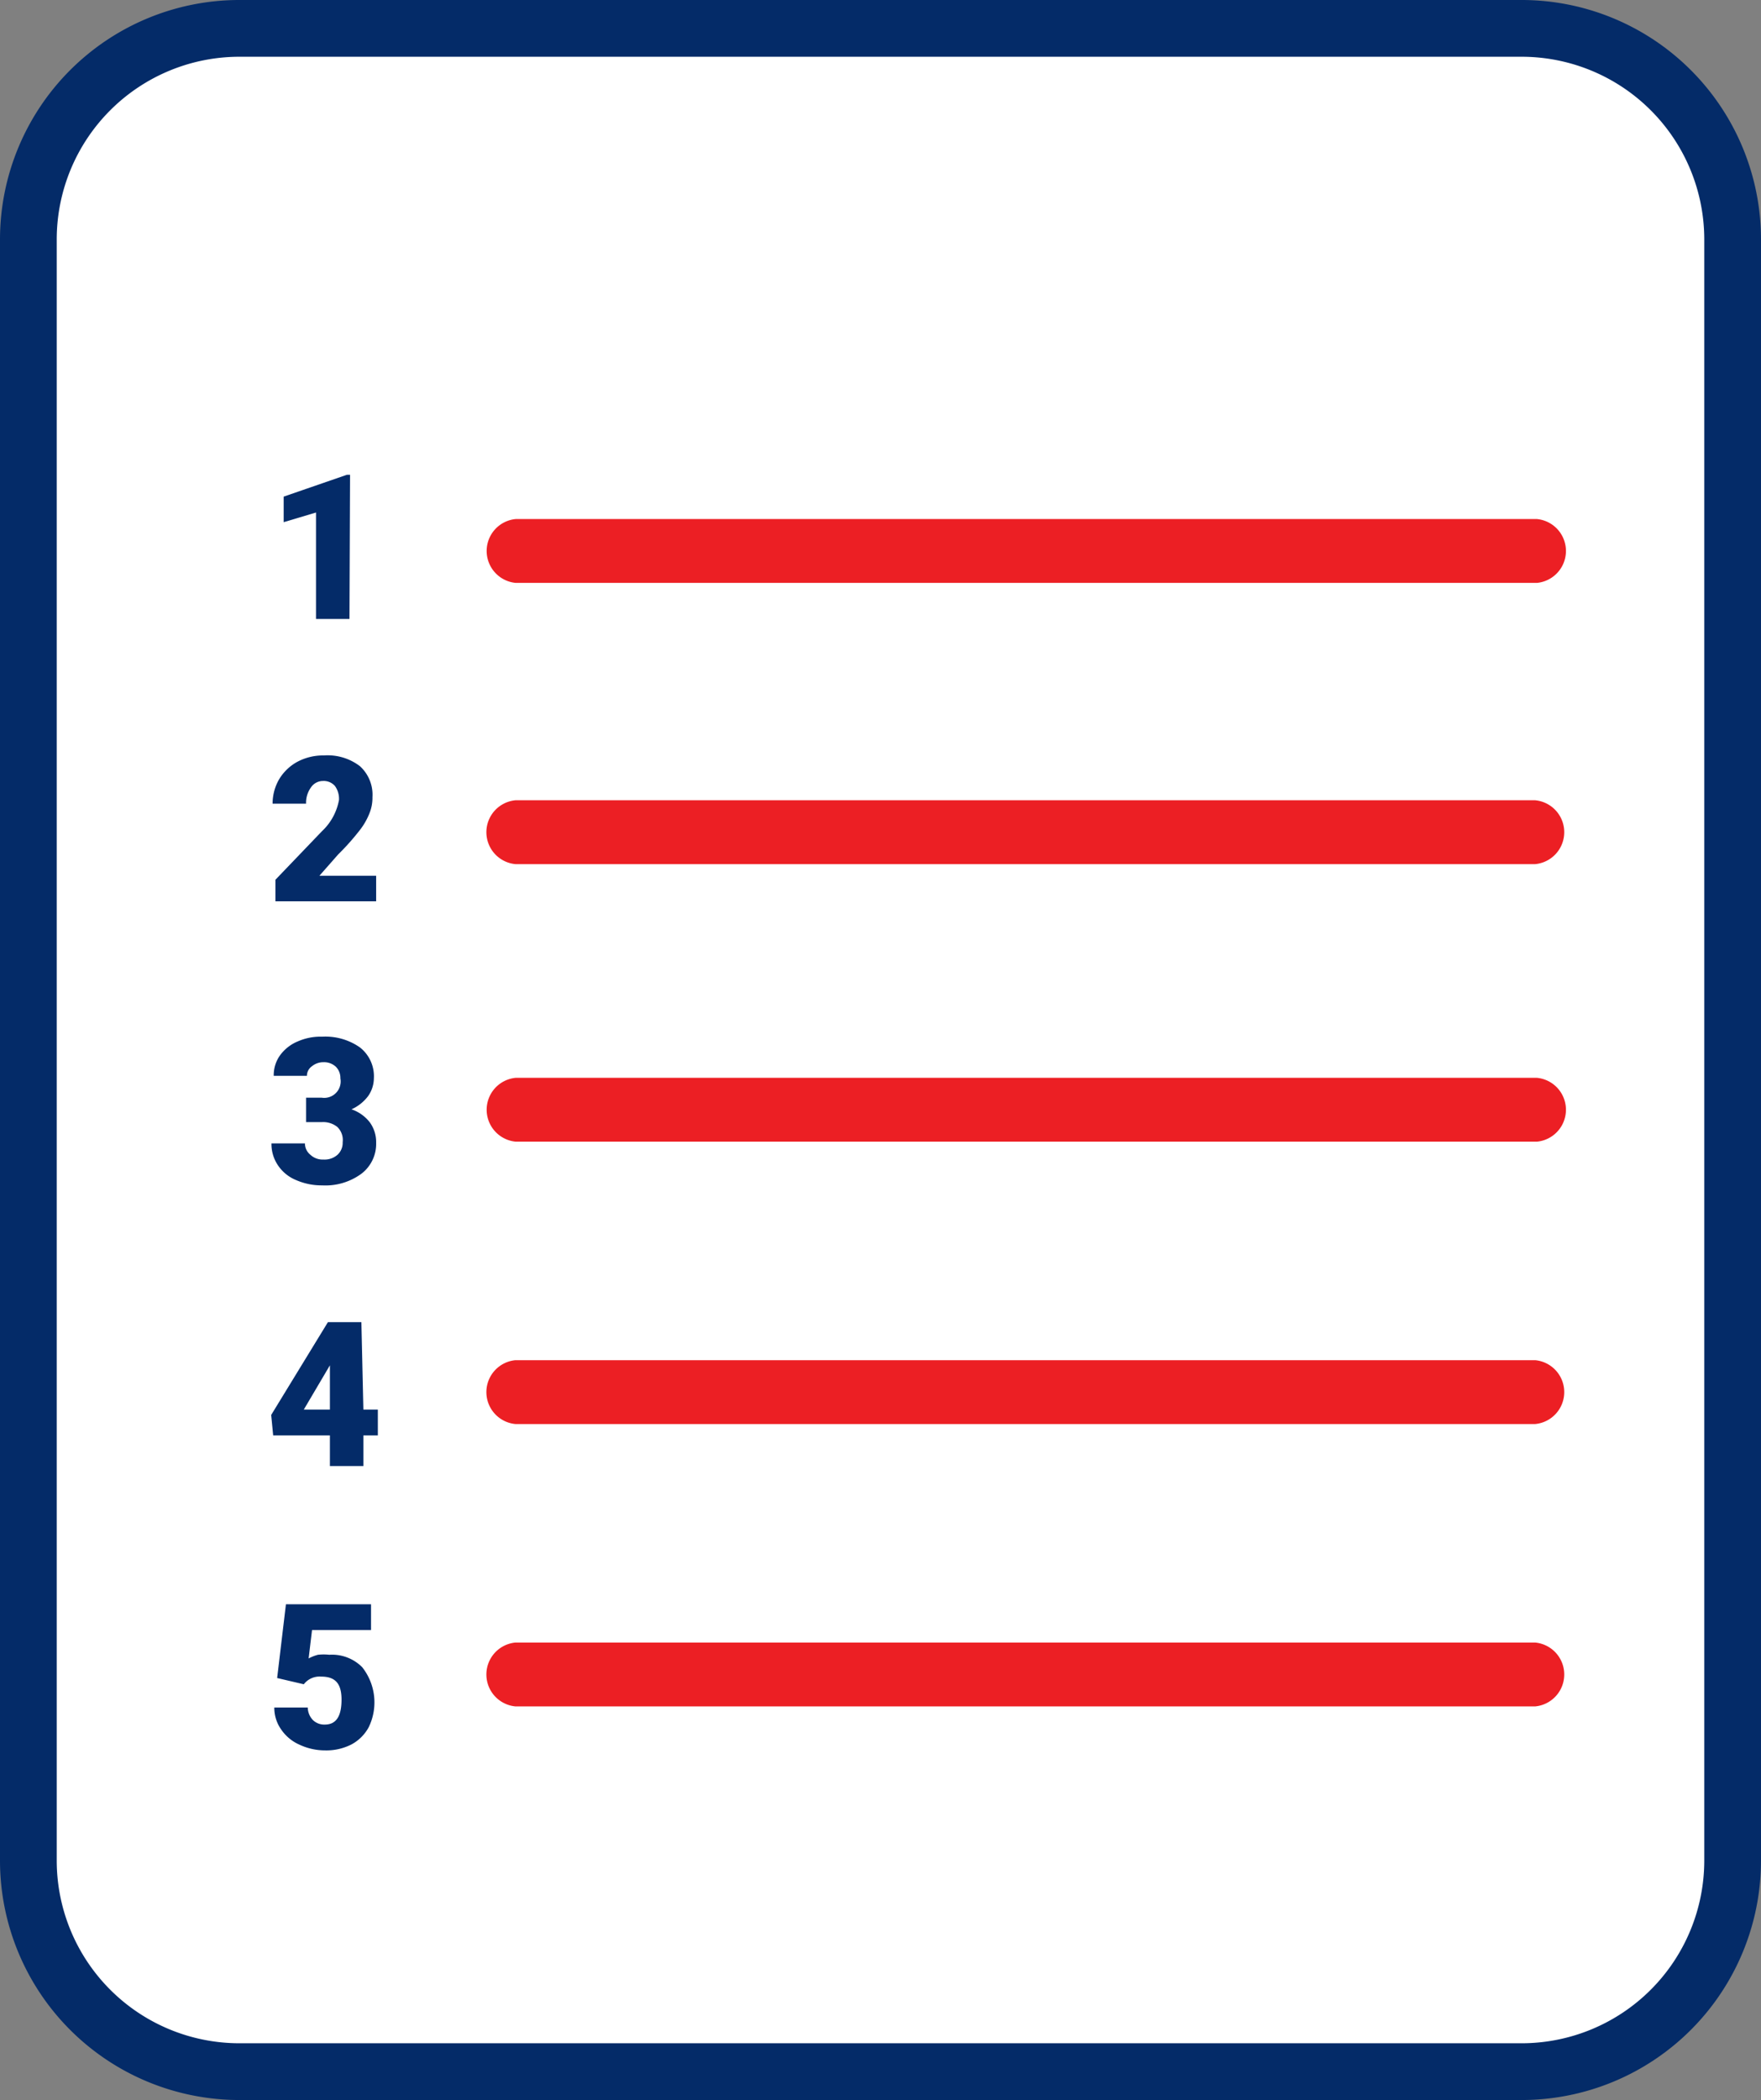
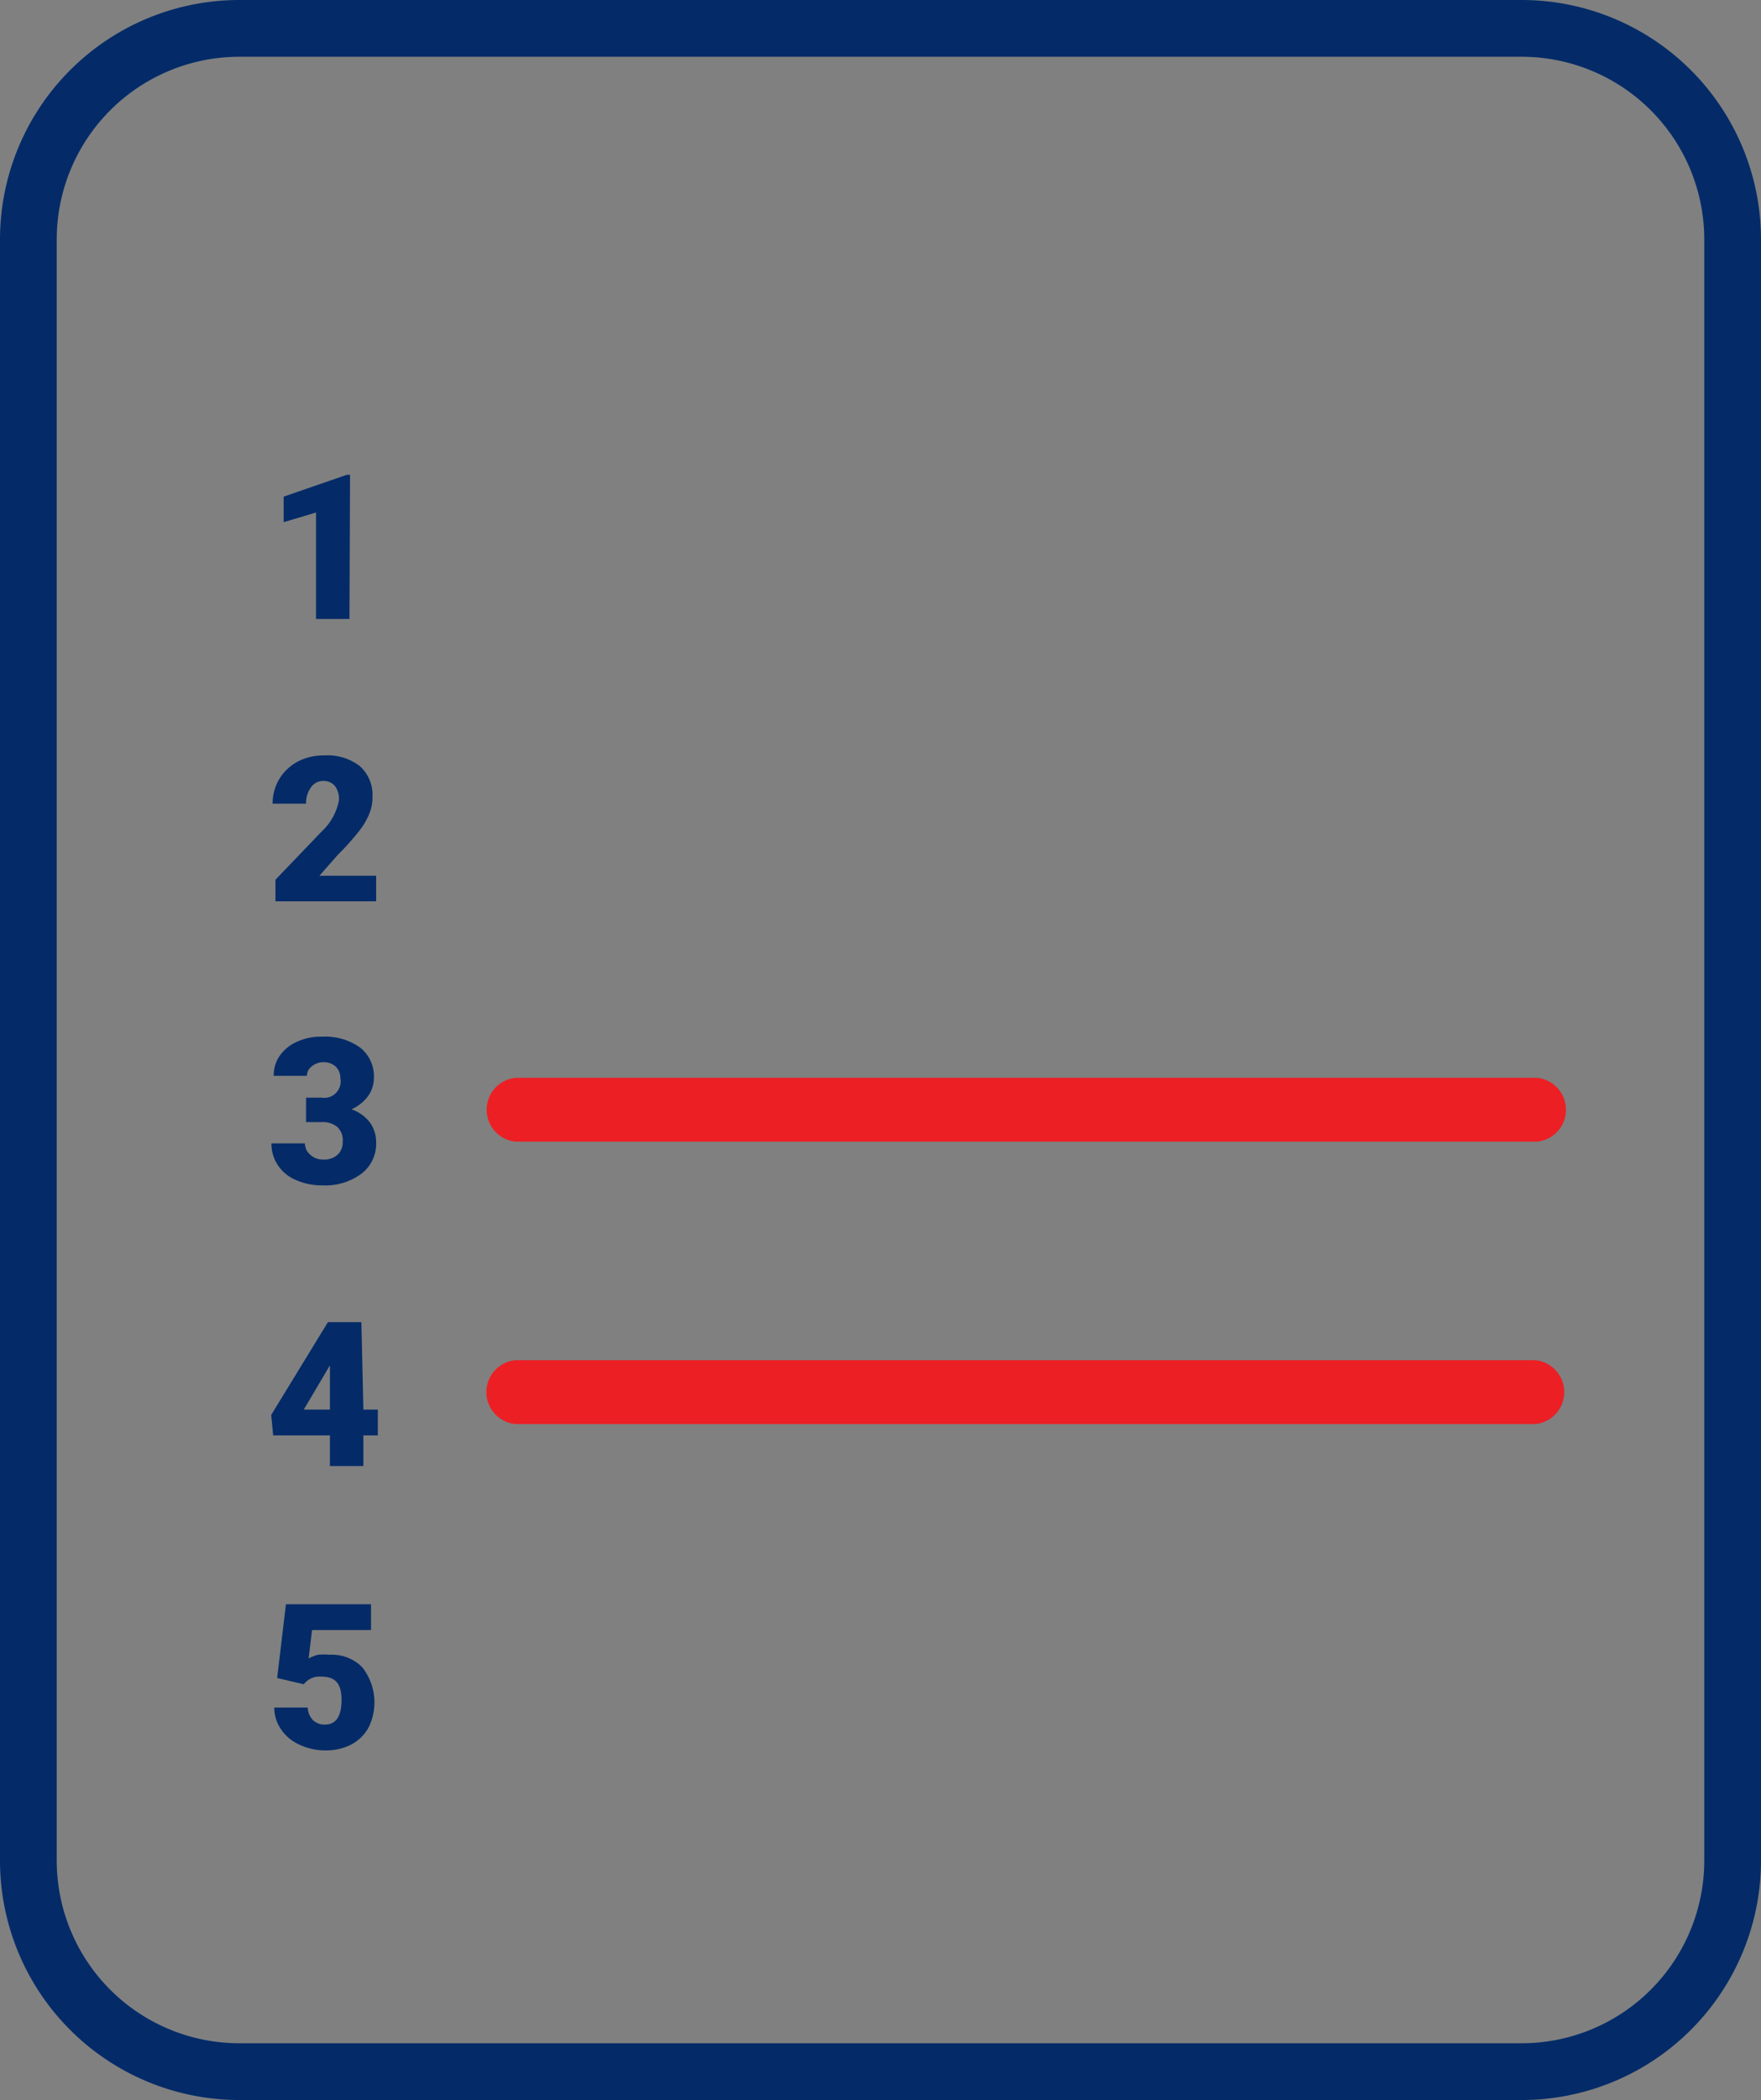
<svg xmlns="http://www.w3.org/2000/svg" viewBox="0 0 62.08 74">
  <rect x="0" y="0" width="62.08" height="74" fill="#808080" stroke="none" />
  <defs>
    <style>.cls-1{fill:#fff;}.cls-2{fill:#042b68;}.cls-3{fill:#ec1f24;}</style>
  </defs>
  <title>06_icons</title>
  <g id="Decktop">
-     <rect class="cls-1" x="1" y="1" width="60.08" height="72" rx="7.43" />
    <path class="cls-2" d="M53.65,74H8.43A8.44,8.44,0,0,1,0,65.57V8.43A8.44,8.44,0,0,1,8.43,0H53.65a8.44,8.44,0,0,1,8.43,8.43V65.57A8.44,8.44,0,0,1,53.65,74ZM8.43,2A6.44,6.44,0,0,0,2,8.43V65.57A6.44,6.44,0,0,0,8.43,72H53.65a6.44,6.44,0,0,0,6.43-6.43V8.43A6.44,6.44,0,0,0,53.65,2Z" />
-     <path class="cls-3" d="M18.18,20.54h36a1.13,1.13,0,0,0,0-2.25H18.18a1.13,1.13,0,0,0,0,2.25Z" />
    <path class="cls-2" d="M12.32,21.81H11.14V18.06L10,18.4v-.9l2.23-.77h.11Z" />
-     <path class="cls-3" d="M18.17,30.45H54.12a1.13,1.13,0,0,0,0-2.25H18.17a1.13,1.13,0,0,0,0,2.25Z" />
    <path class="cls-2" d="M13.26,31.76H9.71V31l1.64-1.71a2,2,0,0,0,.6-1.1.77.77,0,0,0-.14-.49.52.52,0,0,0-.42-.18.51.51,0,0,0-.43.23.92.92,0,0,0-.17.57H9.61a1.7,1.7,0,0,1,.23-.86,1.69,1.69,0,0,1,.65-.62,1.93,1.93,0,0,1,.93-.22,1.87,1.87,0,0,1,1.27.38,1.36,1.36,0,0,1,.44,1.09,1.46,1.46,0,0,1-.11.58,2.38,2.38,0,0,1-.35.6,8.52,8.52,0,0,1-.75.84l-.66.75h2Z" />
    <path class="cls-3" d="M18.18,40.23h36a1.13,1.13,0,0,0,0-2.25H18.18a1.13,1.13,0,0,0,0,2.25Z" />
    <path class="cls-2" d="M10.79,38.68h.55A.58.58,0,0,0,12,38a.56.56,0,0,0-.16-.41.61.61,0,0,0-.44-.16.63.63,0,0,0-.4.14.41.41,0,0,0-.18.34H9.65a1.2,1.2,0,0,1,.22-.72,1.46,1.46,0,0,1,.62-.49,2,2,0,0,1,.87-.17,2.12,2.12,0,0,1,1.33.38A1.29,1.29,0,0,1,13.18,38a1.11,1.11,0,0,1-.2.62,1.49,1.49,0,0,1-.59.47,1.38,1.38,0,0,1,.64.45,1.18,1.18,0,0,1,.23.73,1.32,1.32,0,0,1-.52,1.09,2.14,2.14,0,0,1-1.38.41,2.24,2.24,0,0,1-.93-.19,1.41,1.41,0,0,1-.64-.53,1.33,1.33,0,0,1-.22-.76h1.18a.51.51,0,0,0,.19.4.63.63,0,0,0,.46.17.69.69,0,0,0,.5-.17.57.57,0,0,0,.18-.44.64.64,0,0,0-.19-.54.8.8,0,0,0-.53-.17h-.57Z" />
    <path class="cls-3" d="M18.17,50.18H54.12a1.13,1.13,0,0,0,0-2.25H18.17a1.13,1.13,0,0,0,0,2.25Z" />
    <path class="cls-2" d="M12.81,49.67h.51v.91h-.51v1.08H11.63V50.58h-2l-.07-.72,2-3.27h1.18Zm-2.1,0h.92V48.11l-.07.12Z" />
-     <path class="cls-3" d="M18.17,60.13H54.12a1.13,1.13,0,0,0,0-2.25H18.17a1.13,1.13,0,0,0,0,2.25Z" />
    <path class="cls-2" d="M9.77,59.13l.31-2.6h3v.91H11l-.12,1a1.51,1.51,0,0,1,.33-.13,1.9,1.9,0,0,1,.4,0,1.5,1.5,0,0,1,1.16.44A2,2,0,0,1,13,60.86a1.49,1.49,0,0,1-.61.61,1.94,1.94,0,0,1-.93.21,2.12,2.12,0,0,1-.9-.2,1.52,1.52,0,0,1-.65-.54,1.32,1.32,0,0,1-.24-.77h1.18a.65.65,0,0,0,.18.44.57.57,0,0,0,.42.16c.4,0,.59-.29.59-.88s-.24-.81-.72-.81a.7.7,0,0,0-.61.27Z" />
  </g>
</svg>